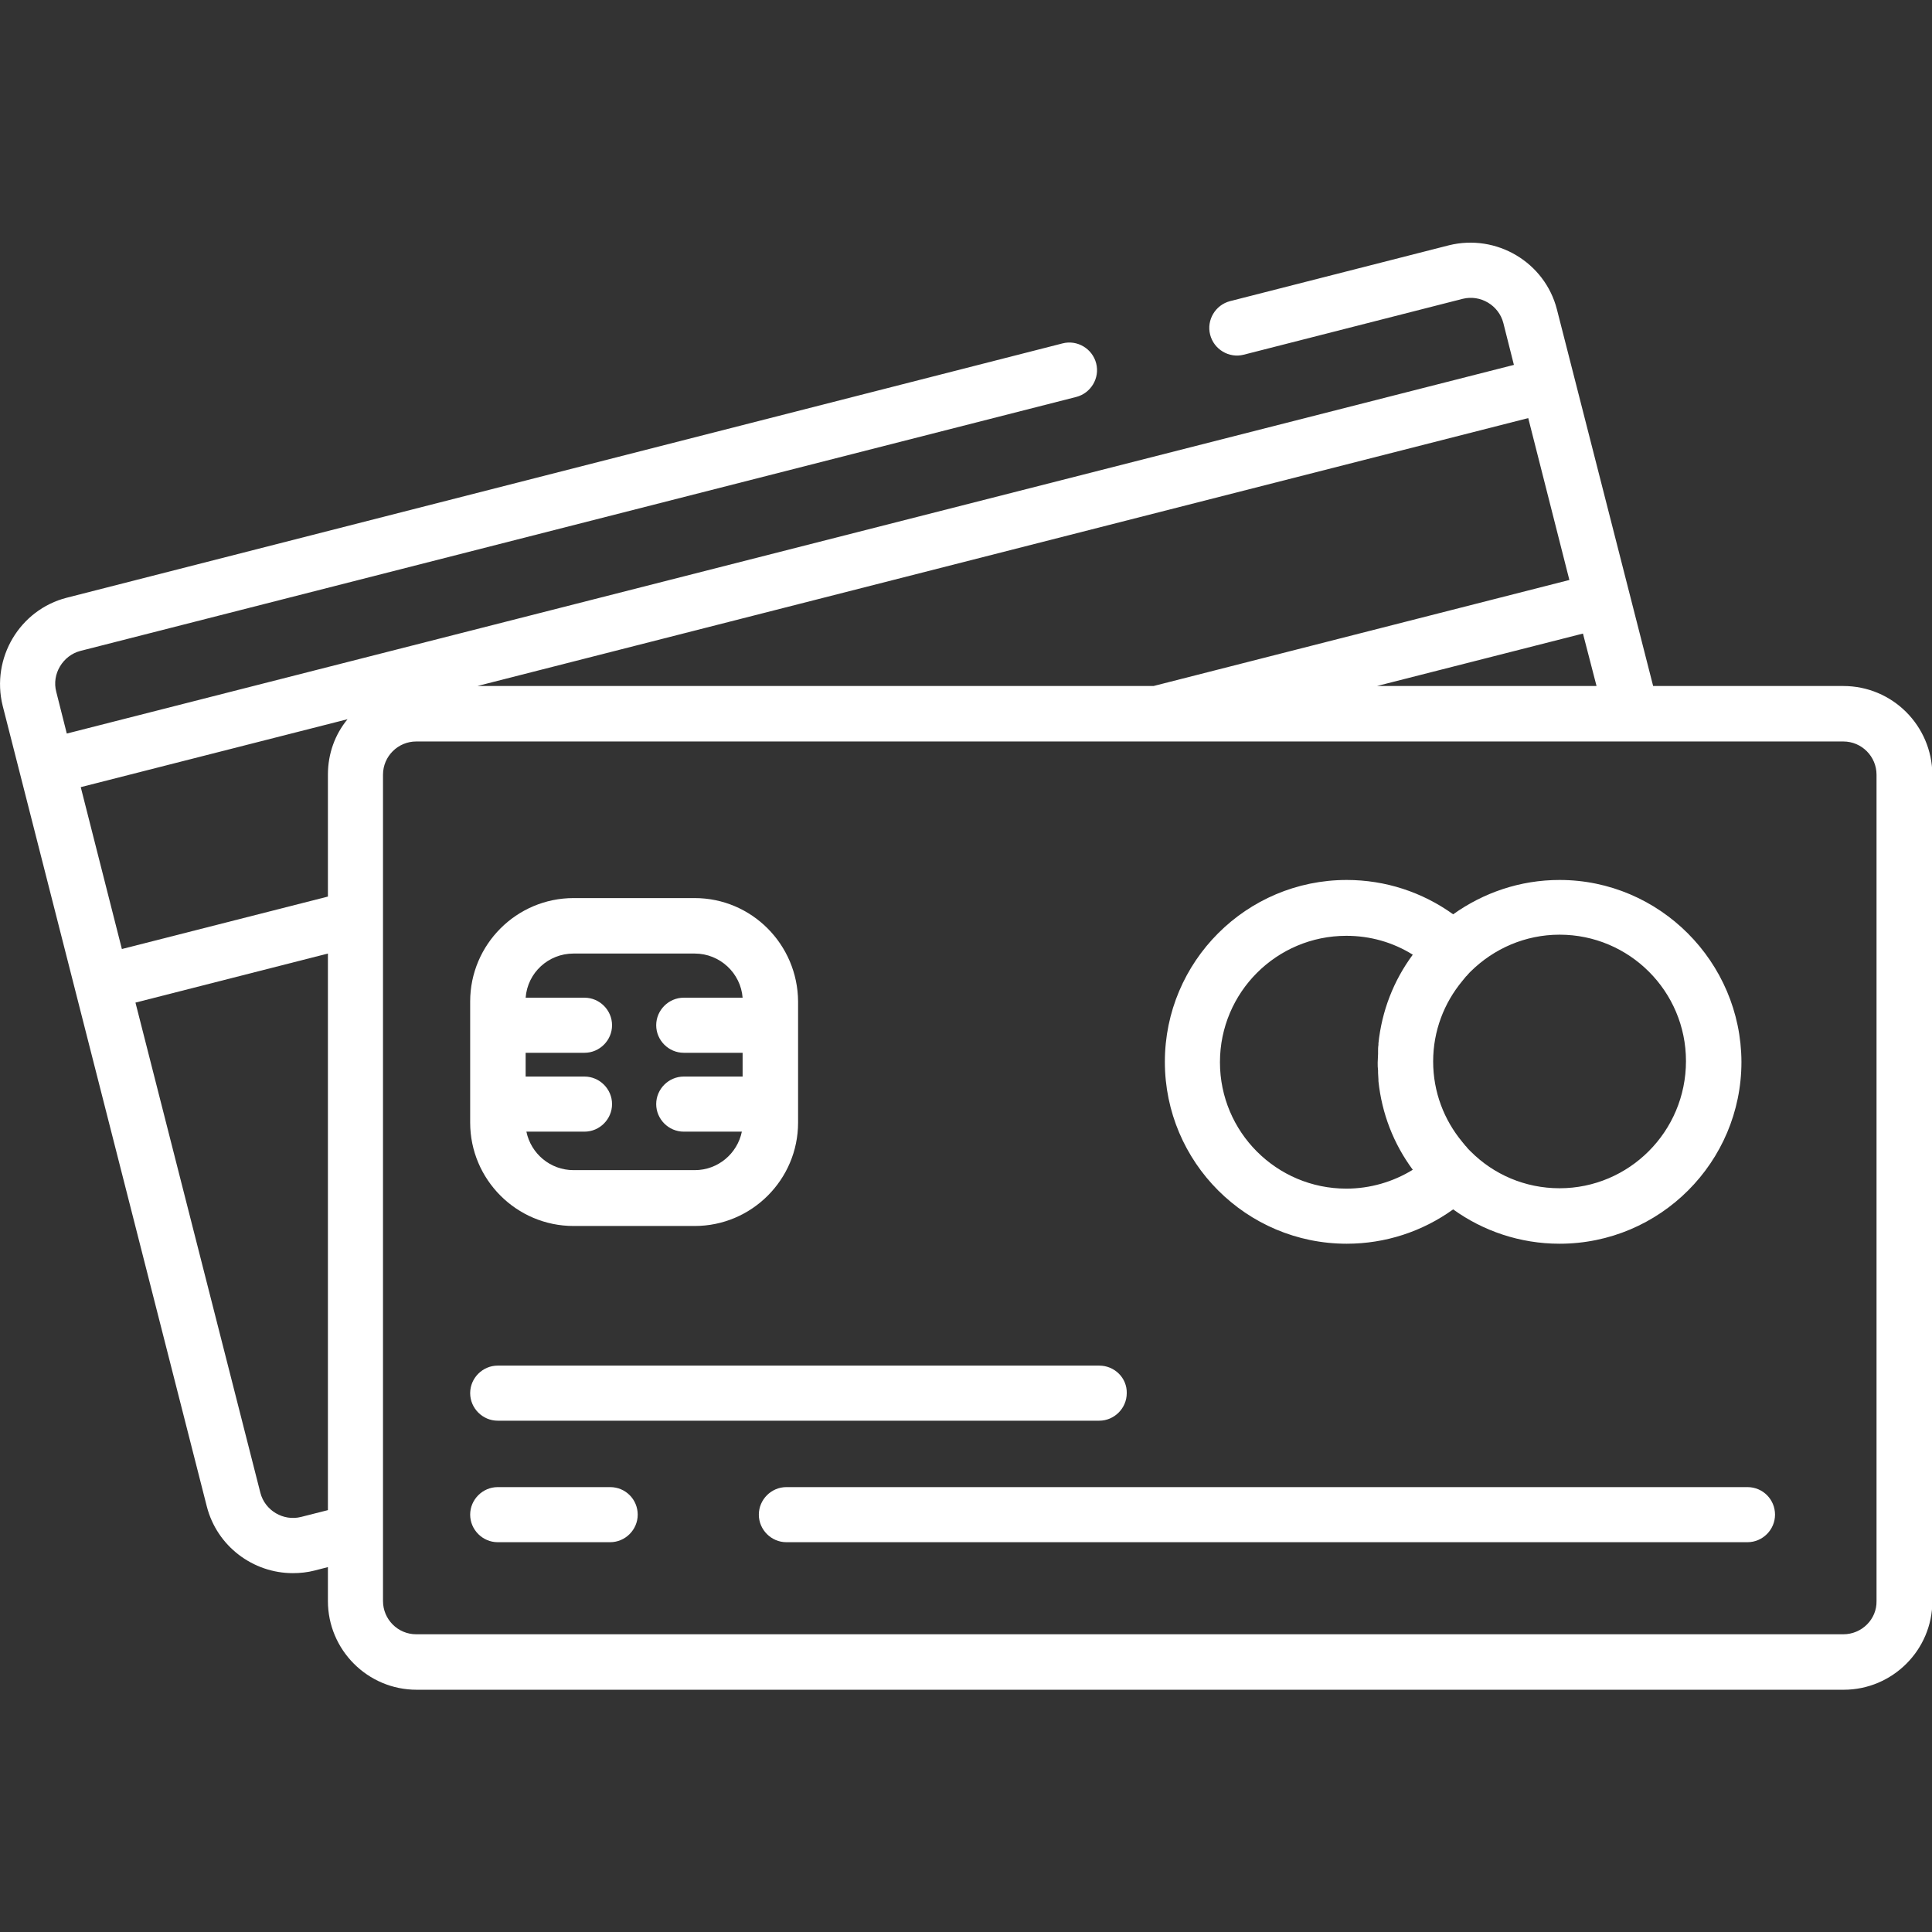
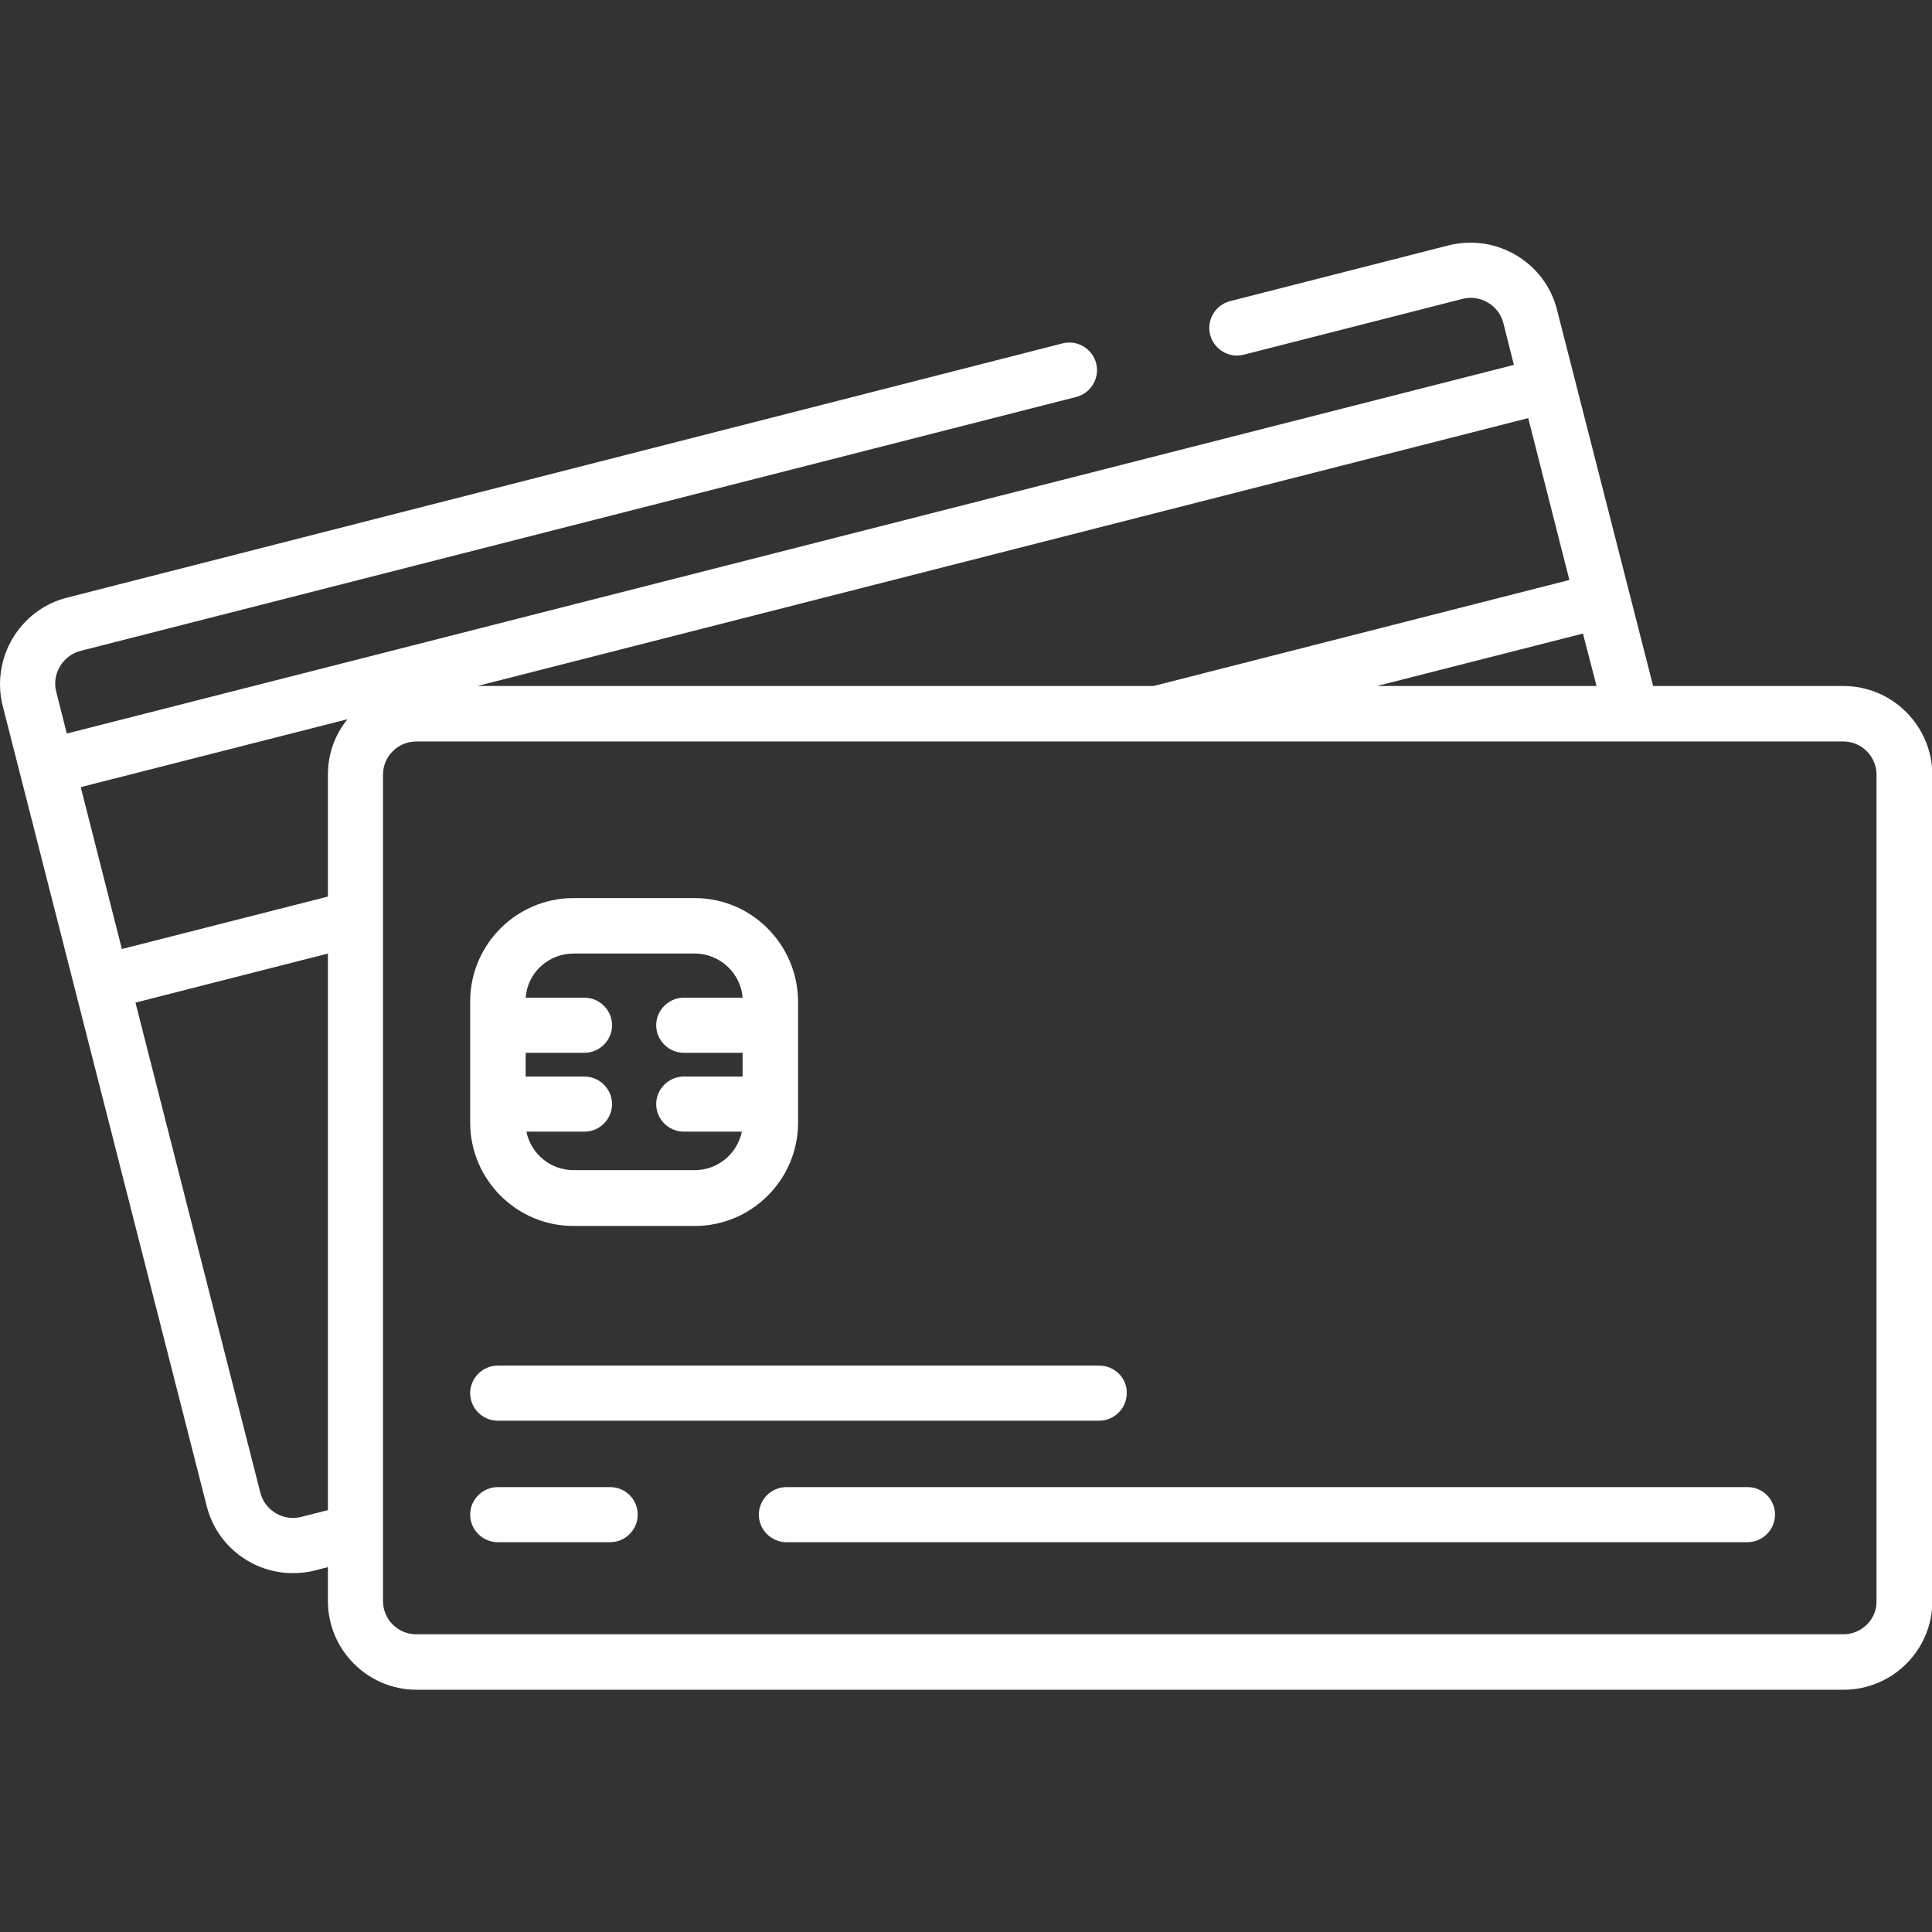
<svg xmlns="http://www.w3.org/2000/svg" version="1.1" id="Capa_1" x="0px" y="0px" viewBox="0 0 512 512" style="enable-background:new 0 0 512 512;" xml:space="preserve">
  <rect x="0" y="0" width="512" height="512" fill="#333333" stroke="none" />
  <style type="text/css">
	.st0{fill:#FFFFFF;}
</style>
  <g>
    <g>
      <path class="st0" d="M488.5,181.8h-50.4L412.6,82c-3.2-12.5-16-20.1-28.6-17l-58,14.8c-3.9,1-6.3,5-5.3,8.9s5,6.3,8.9,5.3l58-14.8    c4.7-1.2,9.6,1.7,10.8,6.4l2.8,11.1L17.7,194.4l-2.8-11.1c-0.6-2.3-0.2-4.7,1-6.7s3.1-3.5,5.4-4.1l263.9-67.3c3.9-1,6.3-5,5.3-8.9    s-5-6.3-8.9-5.3L17.7,158.4c-12.5,3.2-20.1,16-17,28.6l54.1,212.2c2.7,10.6,12.3,17.7,22.8,17.7c1.9,0,3.9-0.2,5.8-0.7l3.5-0.9v9    c0,12.9,10.5,23.5,23.5,23.5h378.2c12.9,0,23.5-10.5,23.5-23.5v-219C512,192.3,501.5,181.8,488.5,181.8z M86.9,400.2l-7.1,1.8    c-4.7,1.2-9.6-1.7-10.8-6.4L35.9,265.7l51-13C86.9,252.7,86.9,400.2,86.9,400.2z M86.9,205.3v32.3l-54.6,13.9l-10.9-42.9l70.7-18    C88.8,194.6,86.9,199.7,86.9,205.3z M423.1,181.8h-58.2l54.6-13.9L423.1,181.8z M405,110.8l10.9,42.9l-110.2,28.1H126.5L405,110.8    z M488.5,433.1H110.3c-4.9,0-8.8-4-8.8-8.8v-18.4V205.3c0-4.9,4-8.8,8.8-8.8h378.2c4.9,0,8.8,4,8.8,8.8v219l0,0    C497.4,429.1,493.4,433.1,488.5,433.1z" />
    </g>
  </g>
  <g>
    <g>
      <path class="st0" d="M291.3,361.9H131.9c-4,0-7.3,3.3-7.3,7.3s3.3,7.3,7.3,7.3h159.4c4,0,7.3-3.3,7.3-7.3    C298.7,365.2,295.4,361.9,291.3,361.9z" />
    </g>
  </g>
  <g>
    <g>
-       <path class="st0" d="M413.3,233.2c-10.5,0-20.2,3.4-28.2,9.1c-8.2-5.9-18-9.1-28.2-9.1c-26.6,0-48.2,21.6-48.2,48.2    s21.6,48.2,48.2,48.2c10.2,0,20-3.2,28.2-9.1c7.9,5.7,17.7,9.1,28.2,9.1c26.6,0,48.2-21.6,48.2-48.2    C461.4,254.9,439.8,233.2,413.3,233.2z M365.2,283.7c0,0.2,0,0.4,0,0.6c0,0.6,0.1,1.2,0.1,1.8c0,0.1,0,0.3,0,0.4    c0.9,8.6,4,16.6,9.1,23.5c-5.2,3.2-11.3,5-17.6,5c-18.5,0-33.5-15-33.5-33.5s15-33.5,33.5-33.5c6.3,0,12.3,1.7,17.6,5    c-5.1,6.9-8.2,14.9-9.1,23.5c0,0.1,0,0.3,0,0.4c-0.1,0.6-0.1,1.2-0.1,1.8c0,0.2,0,0.4,0,0.6c0,0.8-0.1,1.5-0.1,2.3    S365.1,282.9,365.2,283.7z M413.3,314.9c-9.2,0-17.5-3.7-23.5-9.7c-0.1-0.1-0.2-0.2-0.4-0.4c-0.3-0.3-0.6-0.6-0.8-0.9    c-0.1-0.1-0.1-0.2-0.2-0.2c-0.3-0.4-0.6-0.7-0.9-1.1l0,0c-4.8-5.8-7.7-13.2-7.7-21.3c0-8.1,2.9-15.5,7.7-21.3l0,0    c0.3-0.4,0.6-0.7,0.9-1.1c0.1-0.1,0.1-0.2,0.2-0.2c0.3-0.3,0.5-0.6,0.8-0.9c0.1-0.1,0.2-0.2,0.4-0.4c6.1-6,14.4-9.7,23.5-9.7    c18.5,0,33.5,15,33.5,33.5C446.8,299.9,431.7,314.9,413.3,314.9z" />
-     </g>
+       </g>
  </g>
  <g>
    <g>
      <path class="st0" d="M184.1,238H152c-15.1,0-27.4,12.3-27.4,27.4v32.1c0,15.1,12.3,27.4,27.4,27.4h32.1    c15.1,0,27.4-12.3,27.4-27.4v-32.1C211.4,250.3,199.2,238,184.1,238z M196.8,285.3h-15.6c-4,0-7.3,3.3-7.3,7.3s3.3,7.3,7.3,7.3    h15.4c-1.2,5.8-6.3,10.2-12.5,10.2H152c-6.2,0-11.3-4.4-12.5-10.2h15.4c4,0,7.3-3.3,7.3-7.3s-3.3-7.3-7.3-7.3h-15.6V279h15.6    c4,0,7.3-3.3,7.3-7.3s-3.3-7.3-7.3-7.3h-15.6c0.5-6.6,6-11.7,12.7-11.7h32.1c6.7,0,12.2,5.2,12.7,11.7h-15.6c-4,0-7.3,3.3-7.3,7.3    s3.3,7.3,7.3,7.3h15.6L196.8,285.3L196.8,285.3z" />
    </g>
  </g>
  <g>
    <g>
      <path class="st0" d="M463.1,394.1H208.4c-4,0-7.3,3.3-7.3,7.3s3.3,7.3,7.3,7.3h254.7c4,0,7.3-3.3,7.3-7.3S467.2,394.1,463.1,394.1    z" />
    </g>
  </g>
  <g>
    <g>
      <path class="st0" d="M161.7,394.1h-29.8c-4,0-7.3,3.3-7.3,7.3s3.3,7.3,7.3,7.3h29.8c4,0,7.3-3.3,7.3-7.3S165.8,394.1,161.7,394.1z    " />
    </g>
  </g>
</svg>